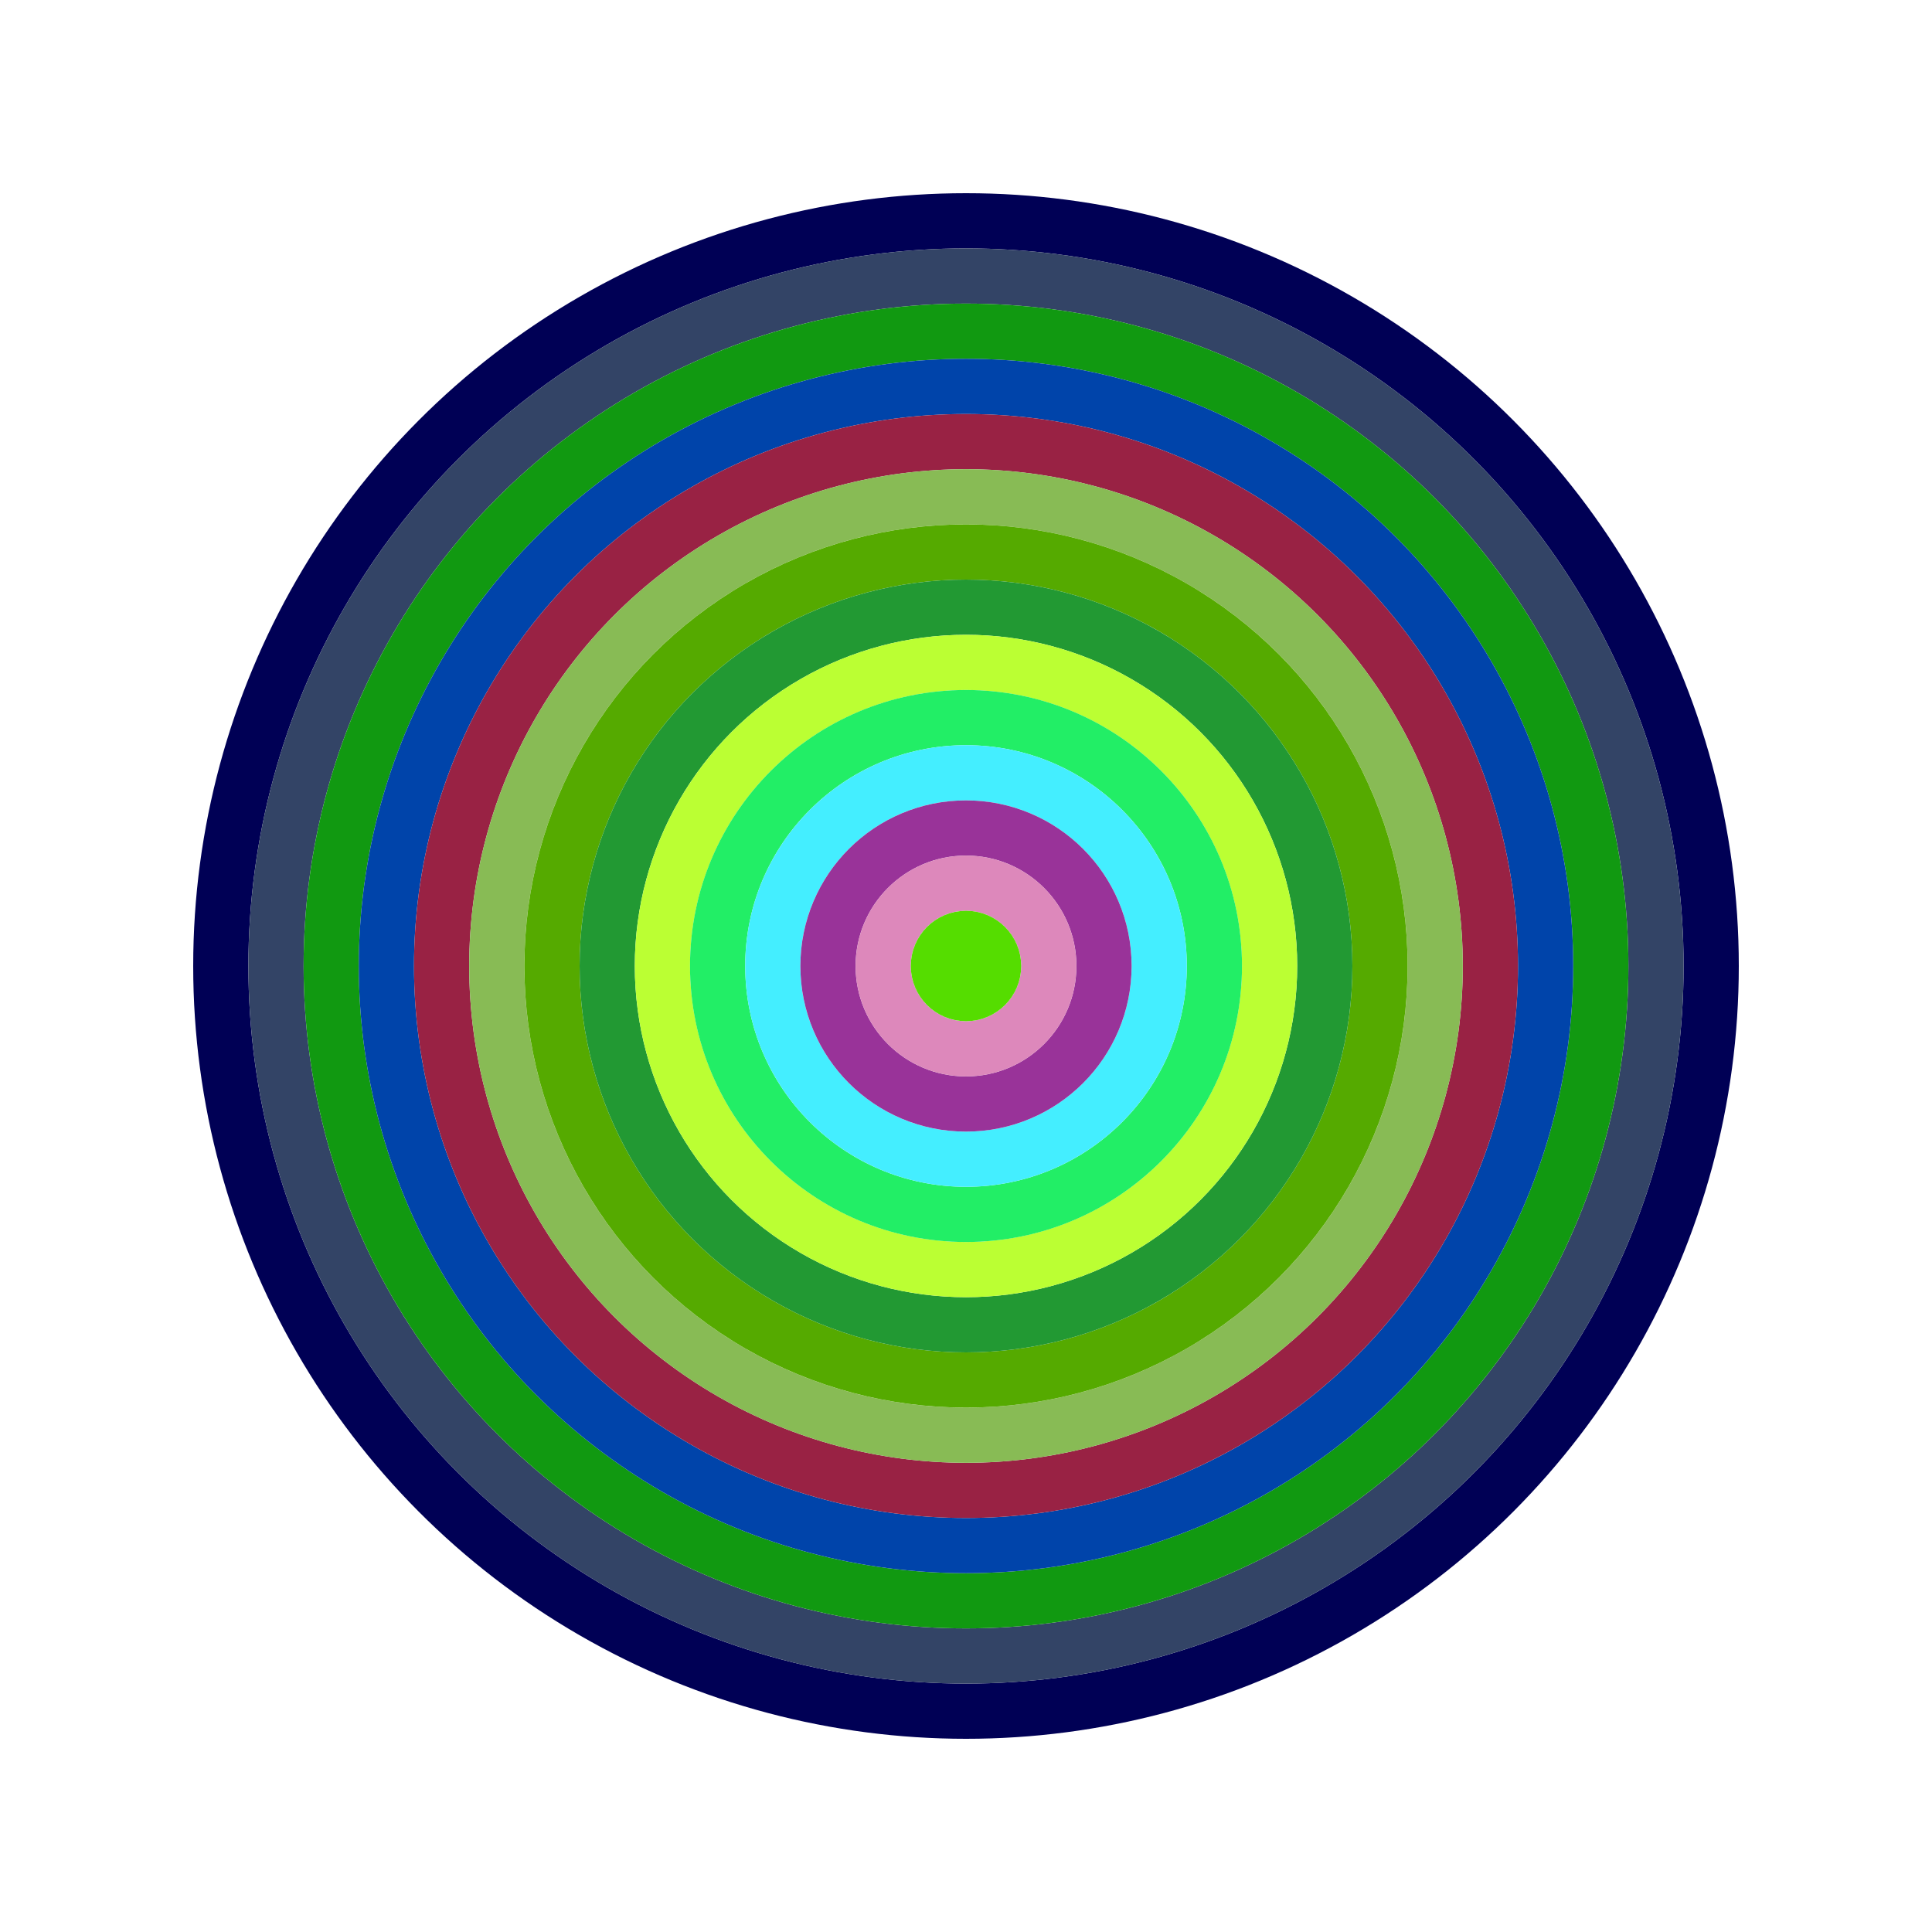
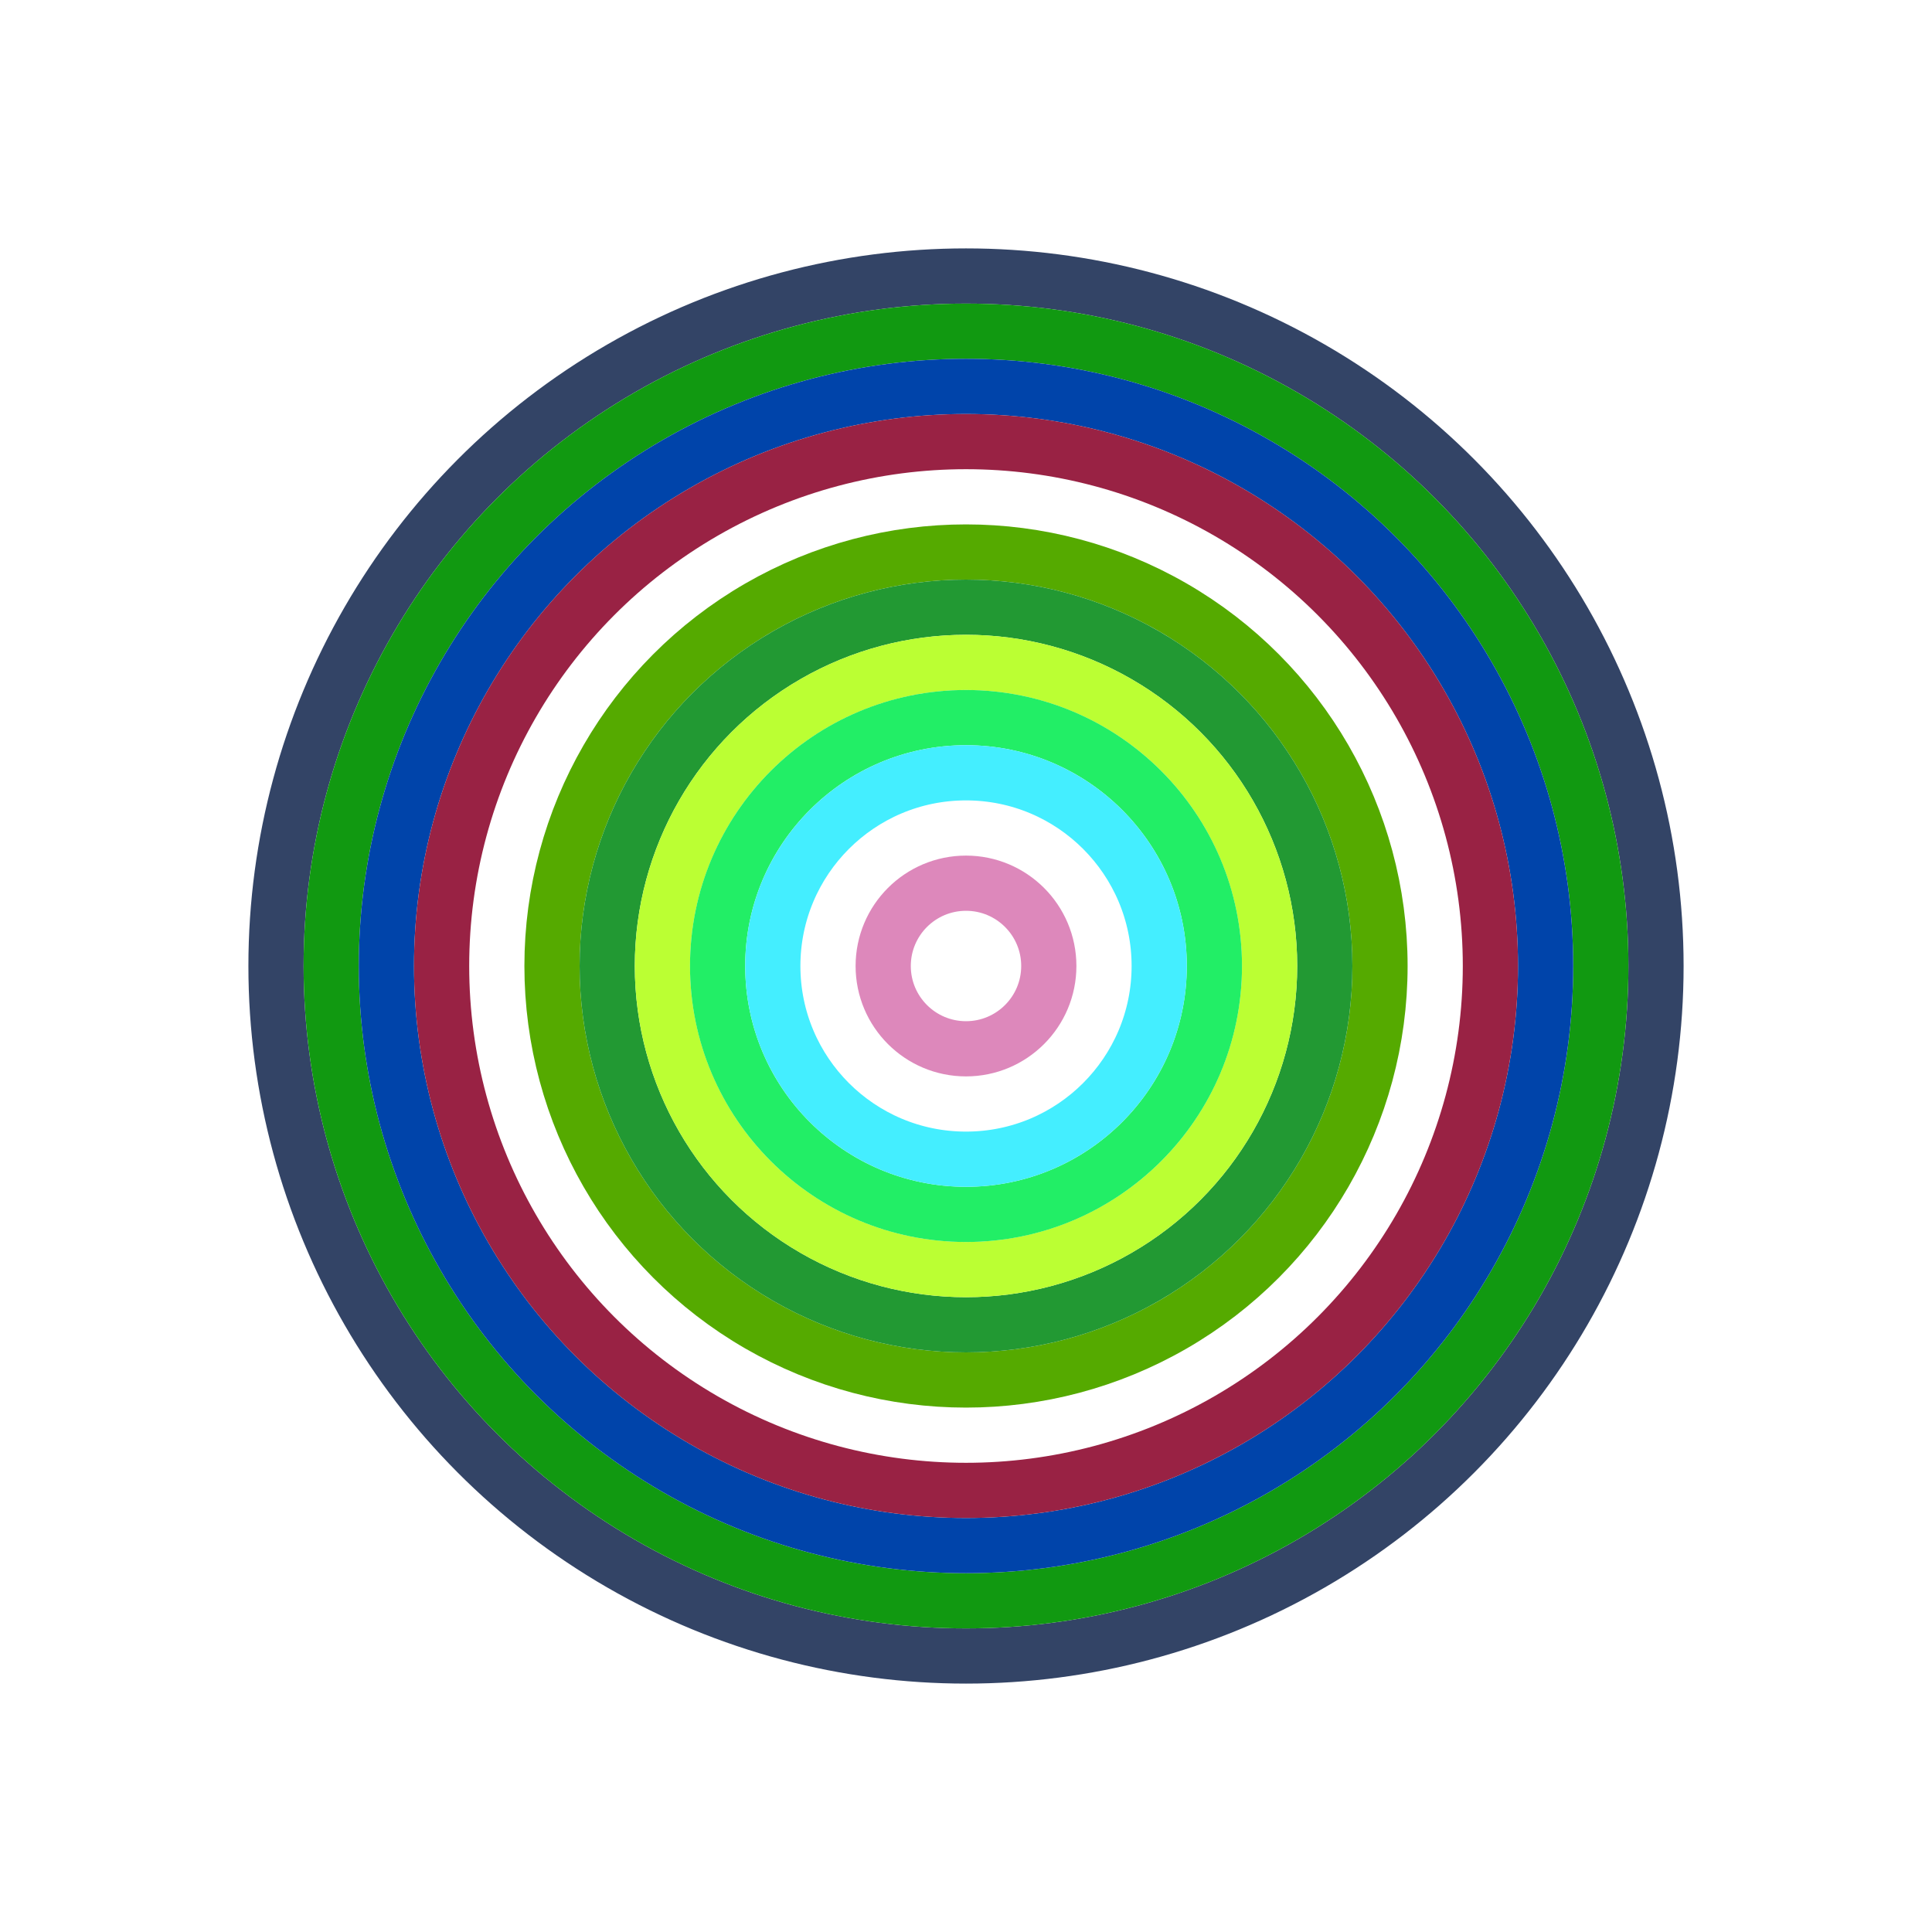
<svg xmlns="http://www.w3.org/2000/svg" id="0x534619104A9248B55a0293BF32E64Ef939D8b5d0" viewBox="0 0 700 700">
  <style>.a{stroke-width:20;}</style>
  <g class="a" fill="none">
-     <circle cx="350" cy="350" r="270" stroke="#005" />
    <circle cx="350" cy="350" r="250" stroke="#346" />
    <circle cx="350" cy="350" r="230" stroke="#191" />
    <circle cx="350" cy="350" r="210" stroke="#04A" />
    <circle cx="350" cy="350" r="190" stroke="#924" />
-     <circle cx="350" cy="350" r="170" stroke="#8B5" />
    <circle cx="350" cy="350" r="150" stroke="#5a0" />
    <circle cx="350" cy="350" r="130" stroke="#293" />
    <circle cx="350" cy="350" r="110" stroke="#BF3" />
    <circle cx="350" cy="350" r="90" stroke="#2E6" />
    <circle cx="350" cy="350" r="70" stroke="#4Ef" />
-     <circle cx="350" cy="350" r="50" stroke="#939" />
    <circle cx="350" cy="350" r="30" stroke="#D8b" />
-     <circle cx="350" cy="350" r="10" stroke="#5d0" />
  </g>
</svg>